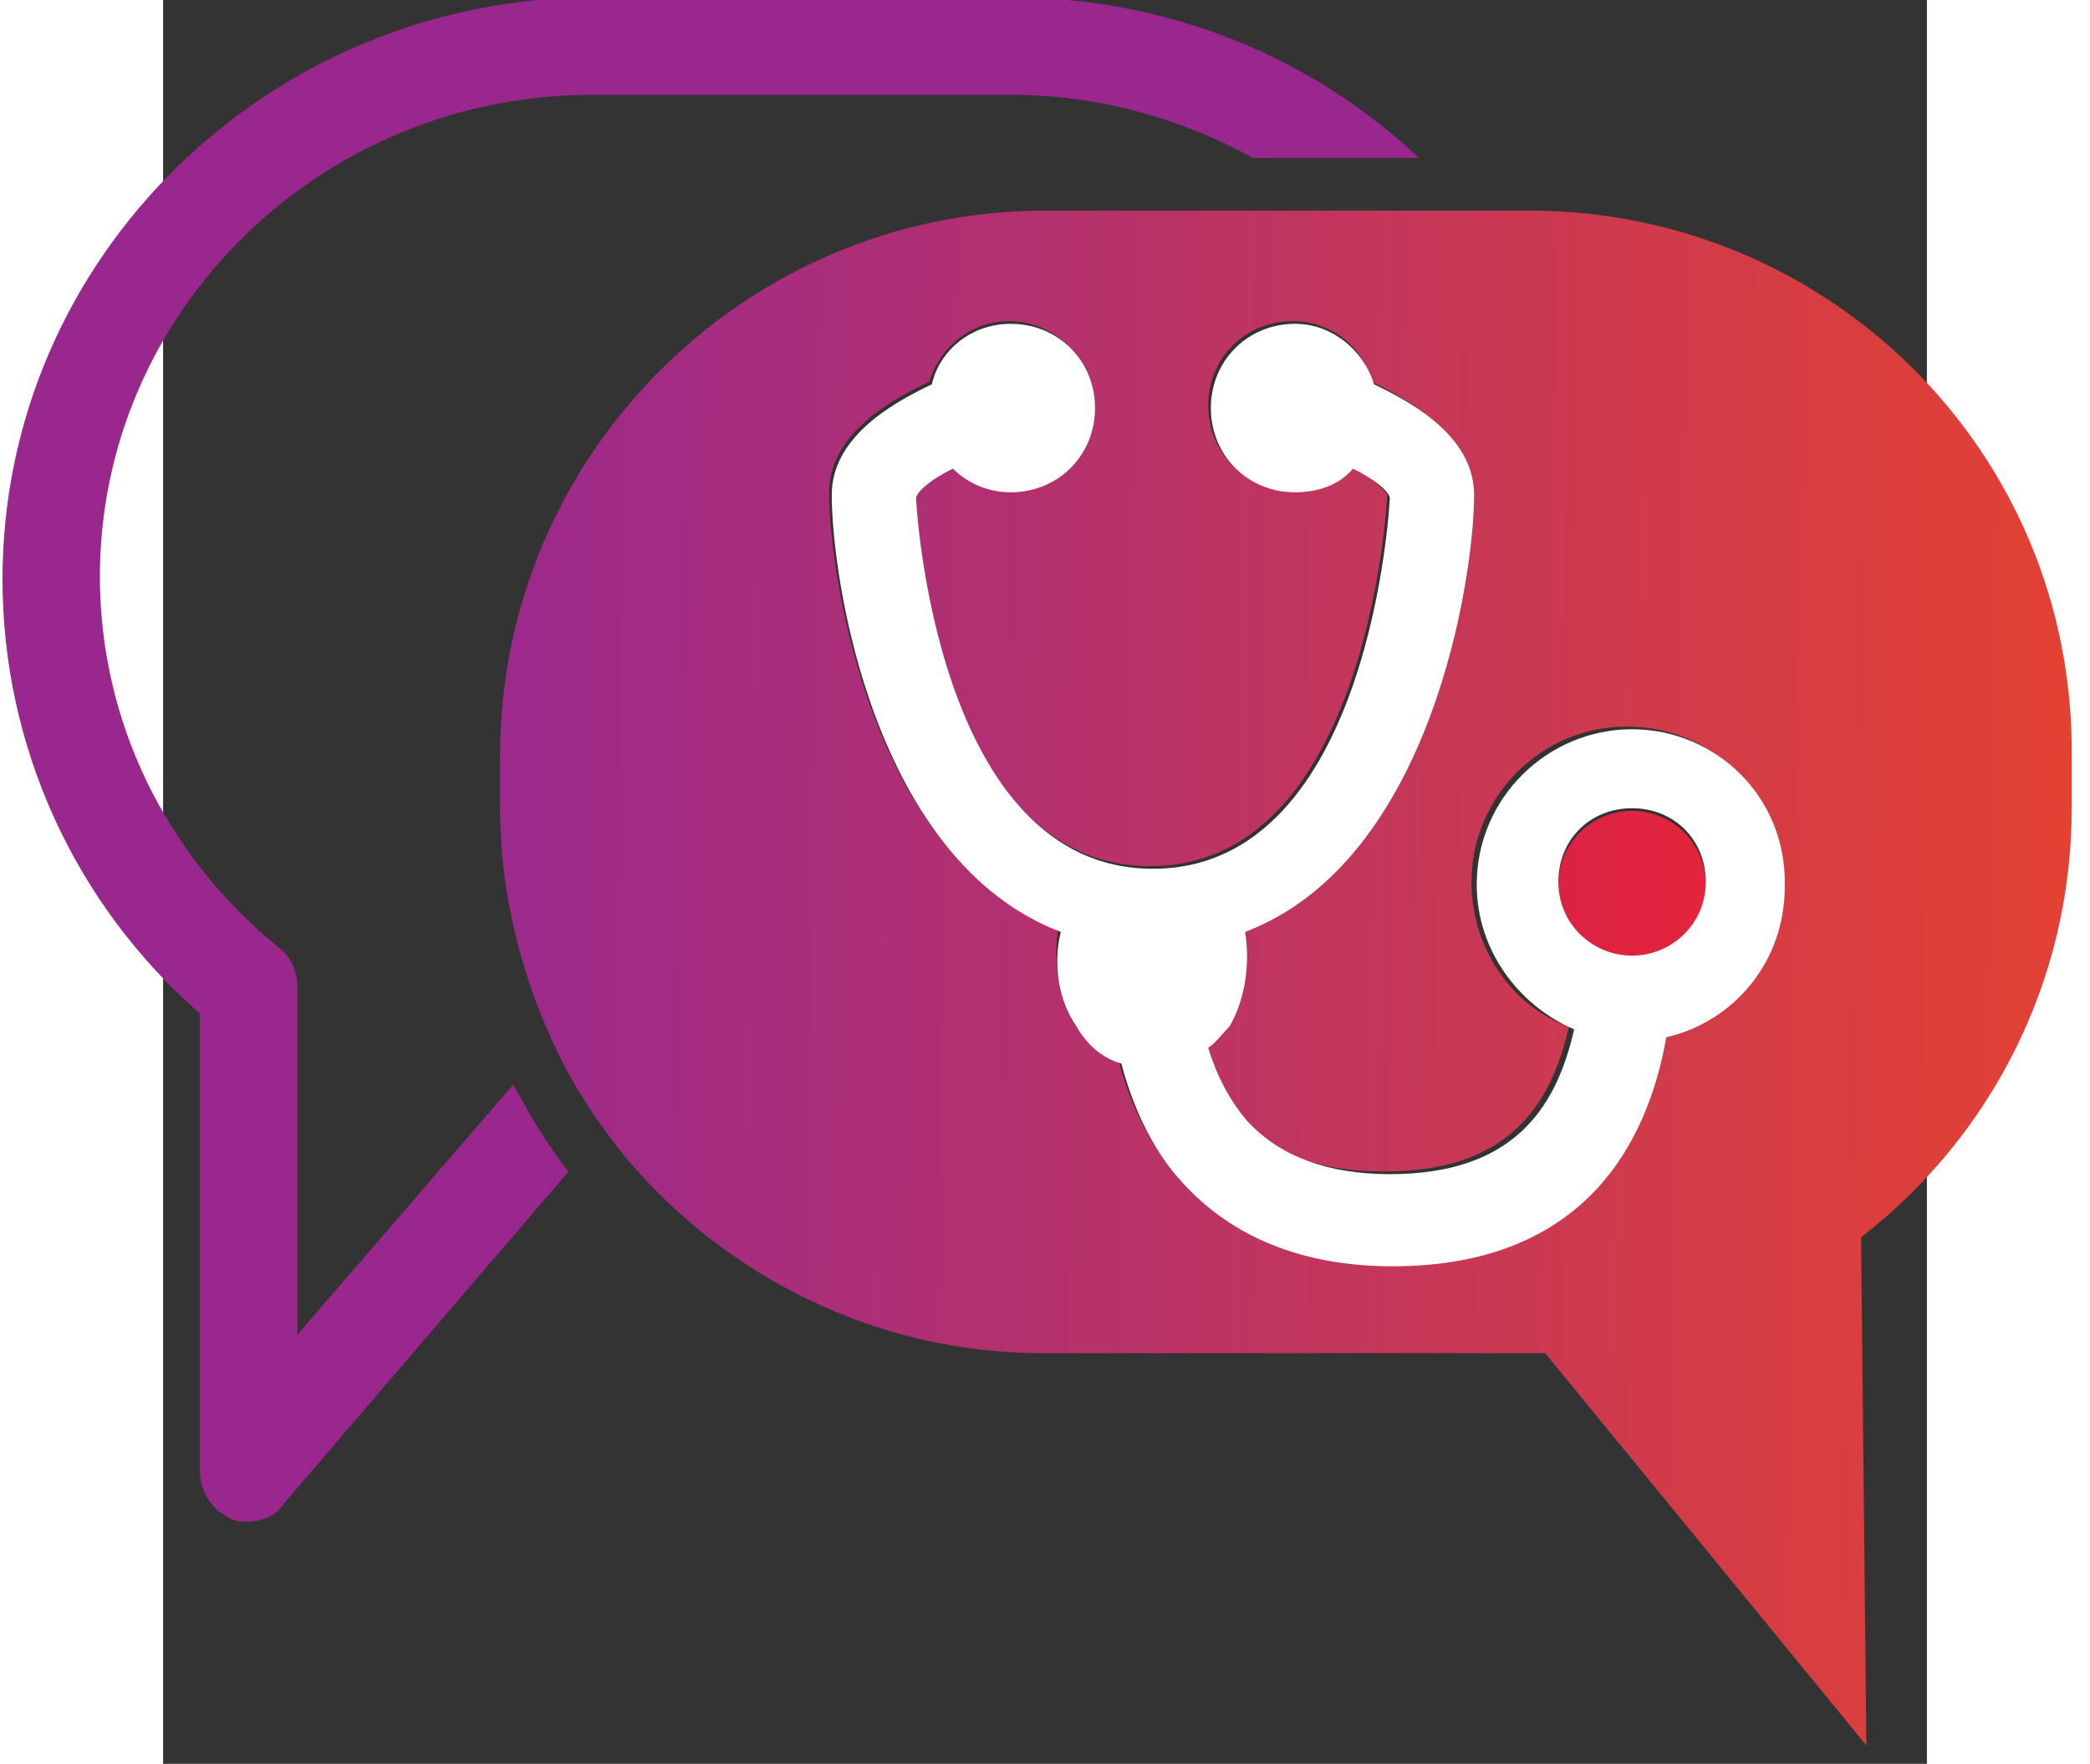
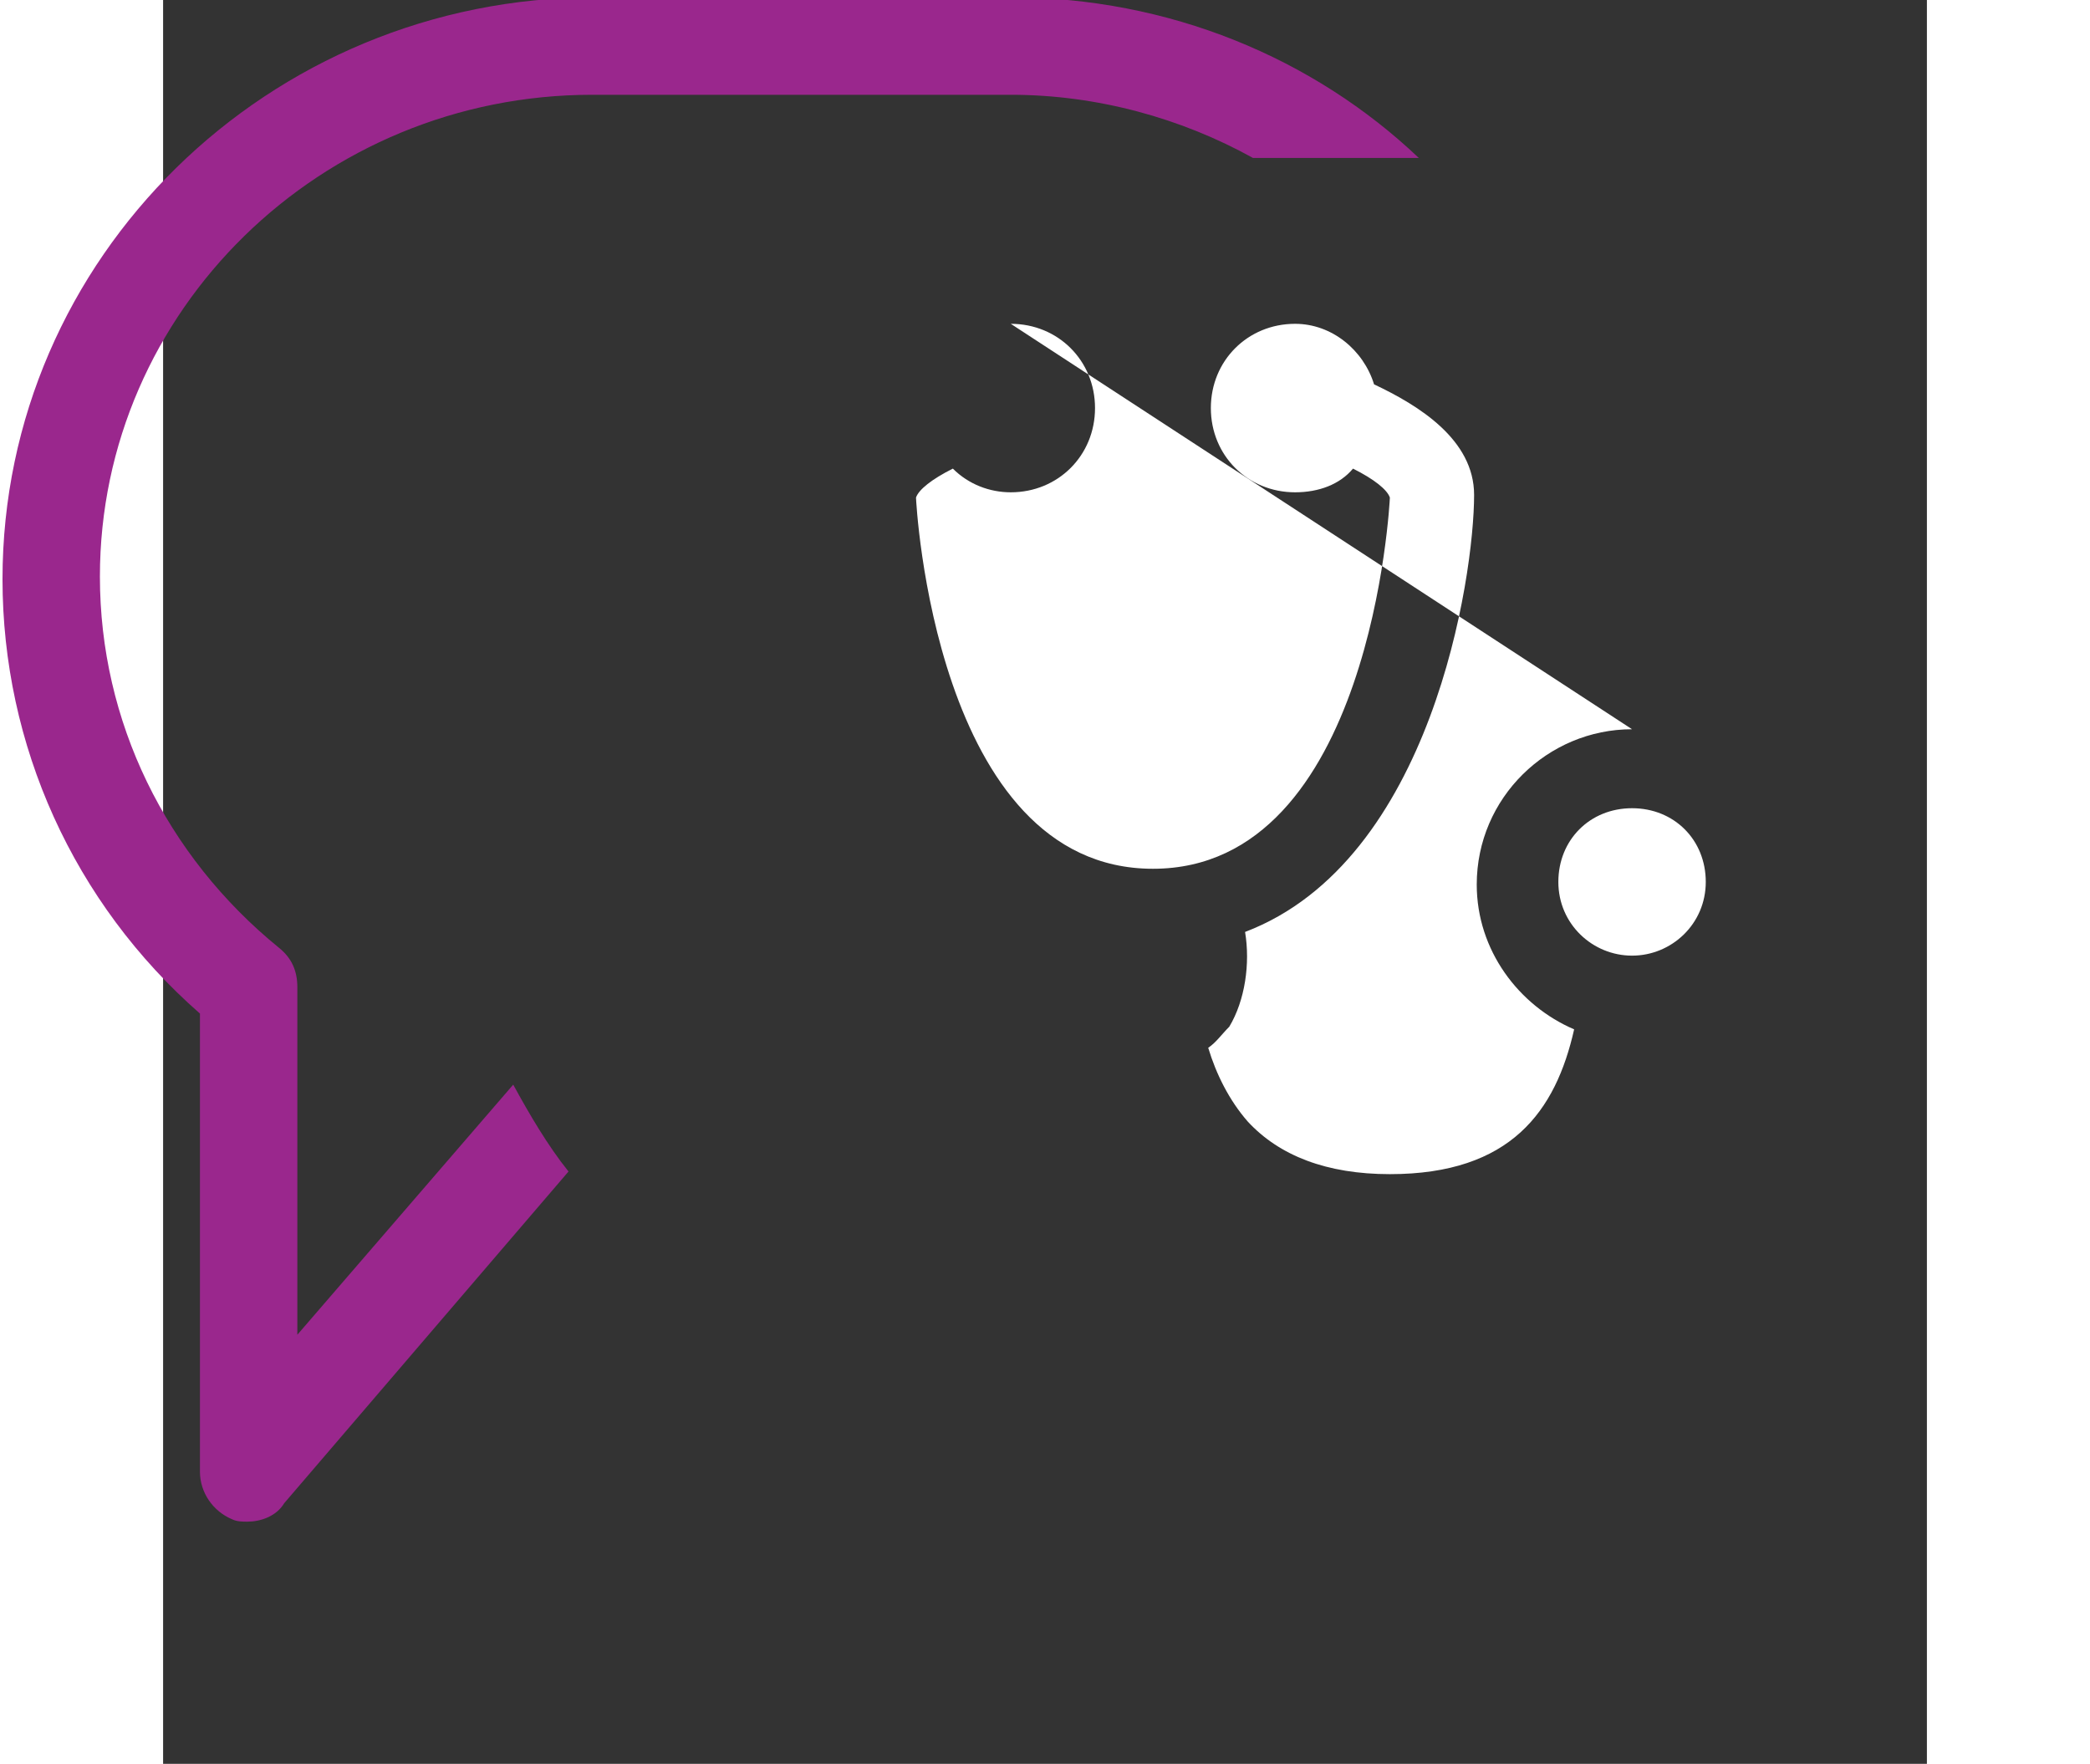
<svg xmlns="http://www.w3.org/2000/svg" version="1.1" id="Layer_1" x="0" y="0" width="173" height="146" viewBox="17 17 67 67" xml:space="preserve">
  <rect x="17" y="17" width="67" height="67" fill="#333333" stroke="none" />
  <style />
  <path d="M22.1 67.7V54.5c0-.6-.2-1.1-.7-1.5-4.3-3.5-6.8-8.6-6.8-14.1 0-10.1 8.4-18.3 18.7-18.3h15.9c3.3 0 6.5.9 9.2 2.4h6.3c-4-3.8-9.5-6.1-15.5-6.1H33.4C21 16.9 10.9 26.8 10.9 39c0 6.3 2.7 12.3 7.5 16.5v17.4c0 .8.5 1.5 1.2 1.8.2.1.4.1.6.1.5 0 1.1-.2 1.4-.7l10.8-12.6c-.8-1-1.5-2.2-2.1-3.3l-8.2 9.5z" fill="#9a278d" />
  <linearGradient id="SVGID_1_" gradientUnits="userSpaceOnUse" x1="90.143" y1="740.863" x2="28.025" y2="739.922" gradientTransform="translate(0 -690)">
    <stop offset="0" stop-color="#f62820" />
    <stop offset="1" stop-color="#a51691" />
  </linearGradient>
-   <path d="M72.8 47.8c-1.5 0-2.8 1.2-2.8 2.8s1.2 2.8 2.8 2.8 2.8-1.2 2.8-2.8c0-1.6-1.3-2.8-2.8-2.8z" fill="url(#SVGID_1_)" />
  <linearGradient id="SVGID_00000084507750311018424520000003386738933178442121_" gradientUnits="userSpaceOnUse" x1="90.089" y1="744.373" x2="27.972" y2="743.432" gradientTransform="translate(0 -690)">
    <stop offset="0" stop-color="#e44131" />
    <stop offset="1" stop-color="#9a288f" />
  </linearGradient>
-   <path d="M68.9 25H50.5c-11.4 0-20.7 9.3-20.7 20.7v2c0 3.4.9 6.7 2.3 9.5.7 1.4 1.6 2.7 2.5 3.8 3.8 4.5 9.5 7.4 15.8 7.4h19.1l12.2 14.9-.2-19.3c4.9-3.8 8-9.7 8-16.3v-2C89.6 34.2 80.3 25 68.9 25zm5.2 31.3c-.8 4-3.2 8.7-10.5 8.7-3.4 0-6.1-1.1-8-3.2-1.2-1.4-1.9-3-2.3-4.5-.6-.3-1.2-.8-1.7-1.4-.6-1-.8-2.4-.6-3.6-7.1-2.7-8.7-13.5-8.7-16.6 0-2.1 2.1-3.4 3.8-4.2.4-1.3 1.6-2.3 3-2.3 1.8 0 3.2 1.4 3.2 3.2 0 1.8-1.4 3.2-3.2 3.2-.9 0-1.7-.3-2.2-.9-.8.4-1.4.8-1.4 1.1 0 .1.7 14.1 9 14.1s9-14 9-14.1c-.1-.2-.6-.7-1.4-1.1-.6.6-1.4.9-2.2.9-1.8 0-3.2-1.4-3.2-3.2s1.4-3.2 3.2-3.2c1.5 0 2.7 1 3 2.3 1.7.8 3.7 2.1 3.7 4.2 0 3.2-1.6 13.9-8.7 16.6.3 1.2.1 2.6-.6 3.6-.2.3-.5.6-.8.8.3 1 .8 2 1.5 2.8 1.2 1.4 3 2 5.4 2 4.6 0 6.3-2.4 7-5.5-2.2-.8-3.7-3-3.7-5.5 0-3.2 2.6-5.9 5.9-5.9s5.9 2.6 5.9 5.9c.2 2.8-1.8 5.2-4.4 5.8z" fill="url(#SVGID_00000084507750311018424520000003386738933178442121_)" />
-   <path d="M72.8 44.7c-3.2 0-5.9 2.6-5.9 5.9 0 2.5 1.6 4.6 3.7 5.5-.7 3.1-2.4 5.5-7 5.5-2.4 0-4.2-.7-5.4-2-.7-.8-1.2-1.8-1.5-2.8.3-.2.5-.5.8-.8.6-1 .8-2.4.6-3.6 7.1-2.7 8.7-13.5 8.7-16.6 0-2.1-2.1-3.4-3.8-4.2-.4-1.3-1.6-2.3-3-2.3-1.8 0-3.2 1.4-3.2 3.2 0 1.8 1.4 3.2 3.2 3.2.9 0 1.7-.3 2.2-.9.8.4 1.3.8 1.4 1.1 0 .1-.7 14.1-9 14.1s-9-14-9-14.1c.1-.3.6-.7 1.4-1.1.6.6 1.4.9 2.2.9 1.8 0 3.2-1.4 3.2-3.2s-1.4-3.2-3.2-3.2c-1.5 0-2.7 1-3 2.3-1.7.8-3.8 2.1-3.8 4.2 0 3.2 1.6 13.9 8.7 16.6-.3 1.2-.1 2.6.6 3.6.4.7 1 1.2 1.7 1.4.4 1.5 1.1 3.2 2.3 4.5 1.9 2.1 4.6 3.2 8 3.2 7.3 0 9.7-4.7 10.4-8.7 2.6-.6 4.5-2.9 4.5-5.7.1-3.4-2.6-6-5.8-6zm0 8.6c-1.5 0-2.8-1.2-2.8-2.8s1.2-2.8 2.8-2.8 2.8 1.2 2.8 2.8c0 1.6-1.3 2.8-2.8 2.8z" fill="#fff" />
+   <path d="M72.8 44.7c-3.2 0-5.9 2.6-5.9 5.9 0 2.5 1.6 4.6 3.7 5.5-.7 3.1-2.4 5.5-7 5.5-2.4 0-4.2-.7-5.4-2-.7-.8-1.2-1.8-1.5-2.8.3-.2.5-.5.8-.8.6-1 .8-2.4.6-3.6 7.1-2.7 8.7-13.5 8.7-16.6 0-2.1-2.1-3.4-3.8-4.2-.4-1.3-1.6-2.3-3-2.3-1.8 0-3.2 1.4-3.2 3.2 0 1.8 1.4 3.2 3.2 3.2.9 0 1.7-.3 2.2-.9.8.4 1.3.8 1.4 1.1 0 .1-.7 14.1-9 14.1s-9-14-9-14.1c.1-.3.6-.7 1.4-1.1.6.6 1.4.9 2.2.9 1.8 0 3.2-1.4 3.2-3.2s-1.4-3.2-3.2-3.2zm0 8.6c-1.5 0-2.8-1.2-2.8-2.8s1.2-2.8 2.8-2.8 2.8 1.2 2.8 2.8c0 1.6-1.3 2.8-2.8 2.8z" fill="#fff" />
</svg>